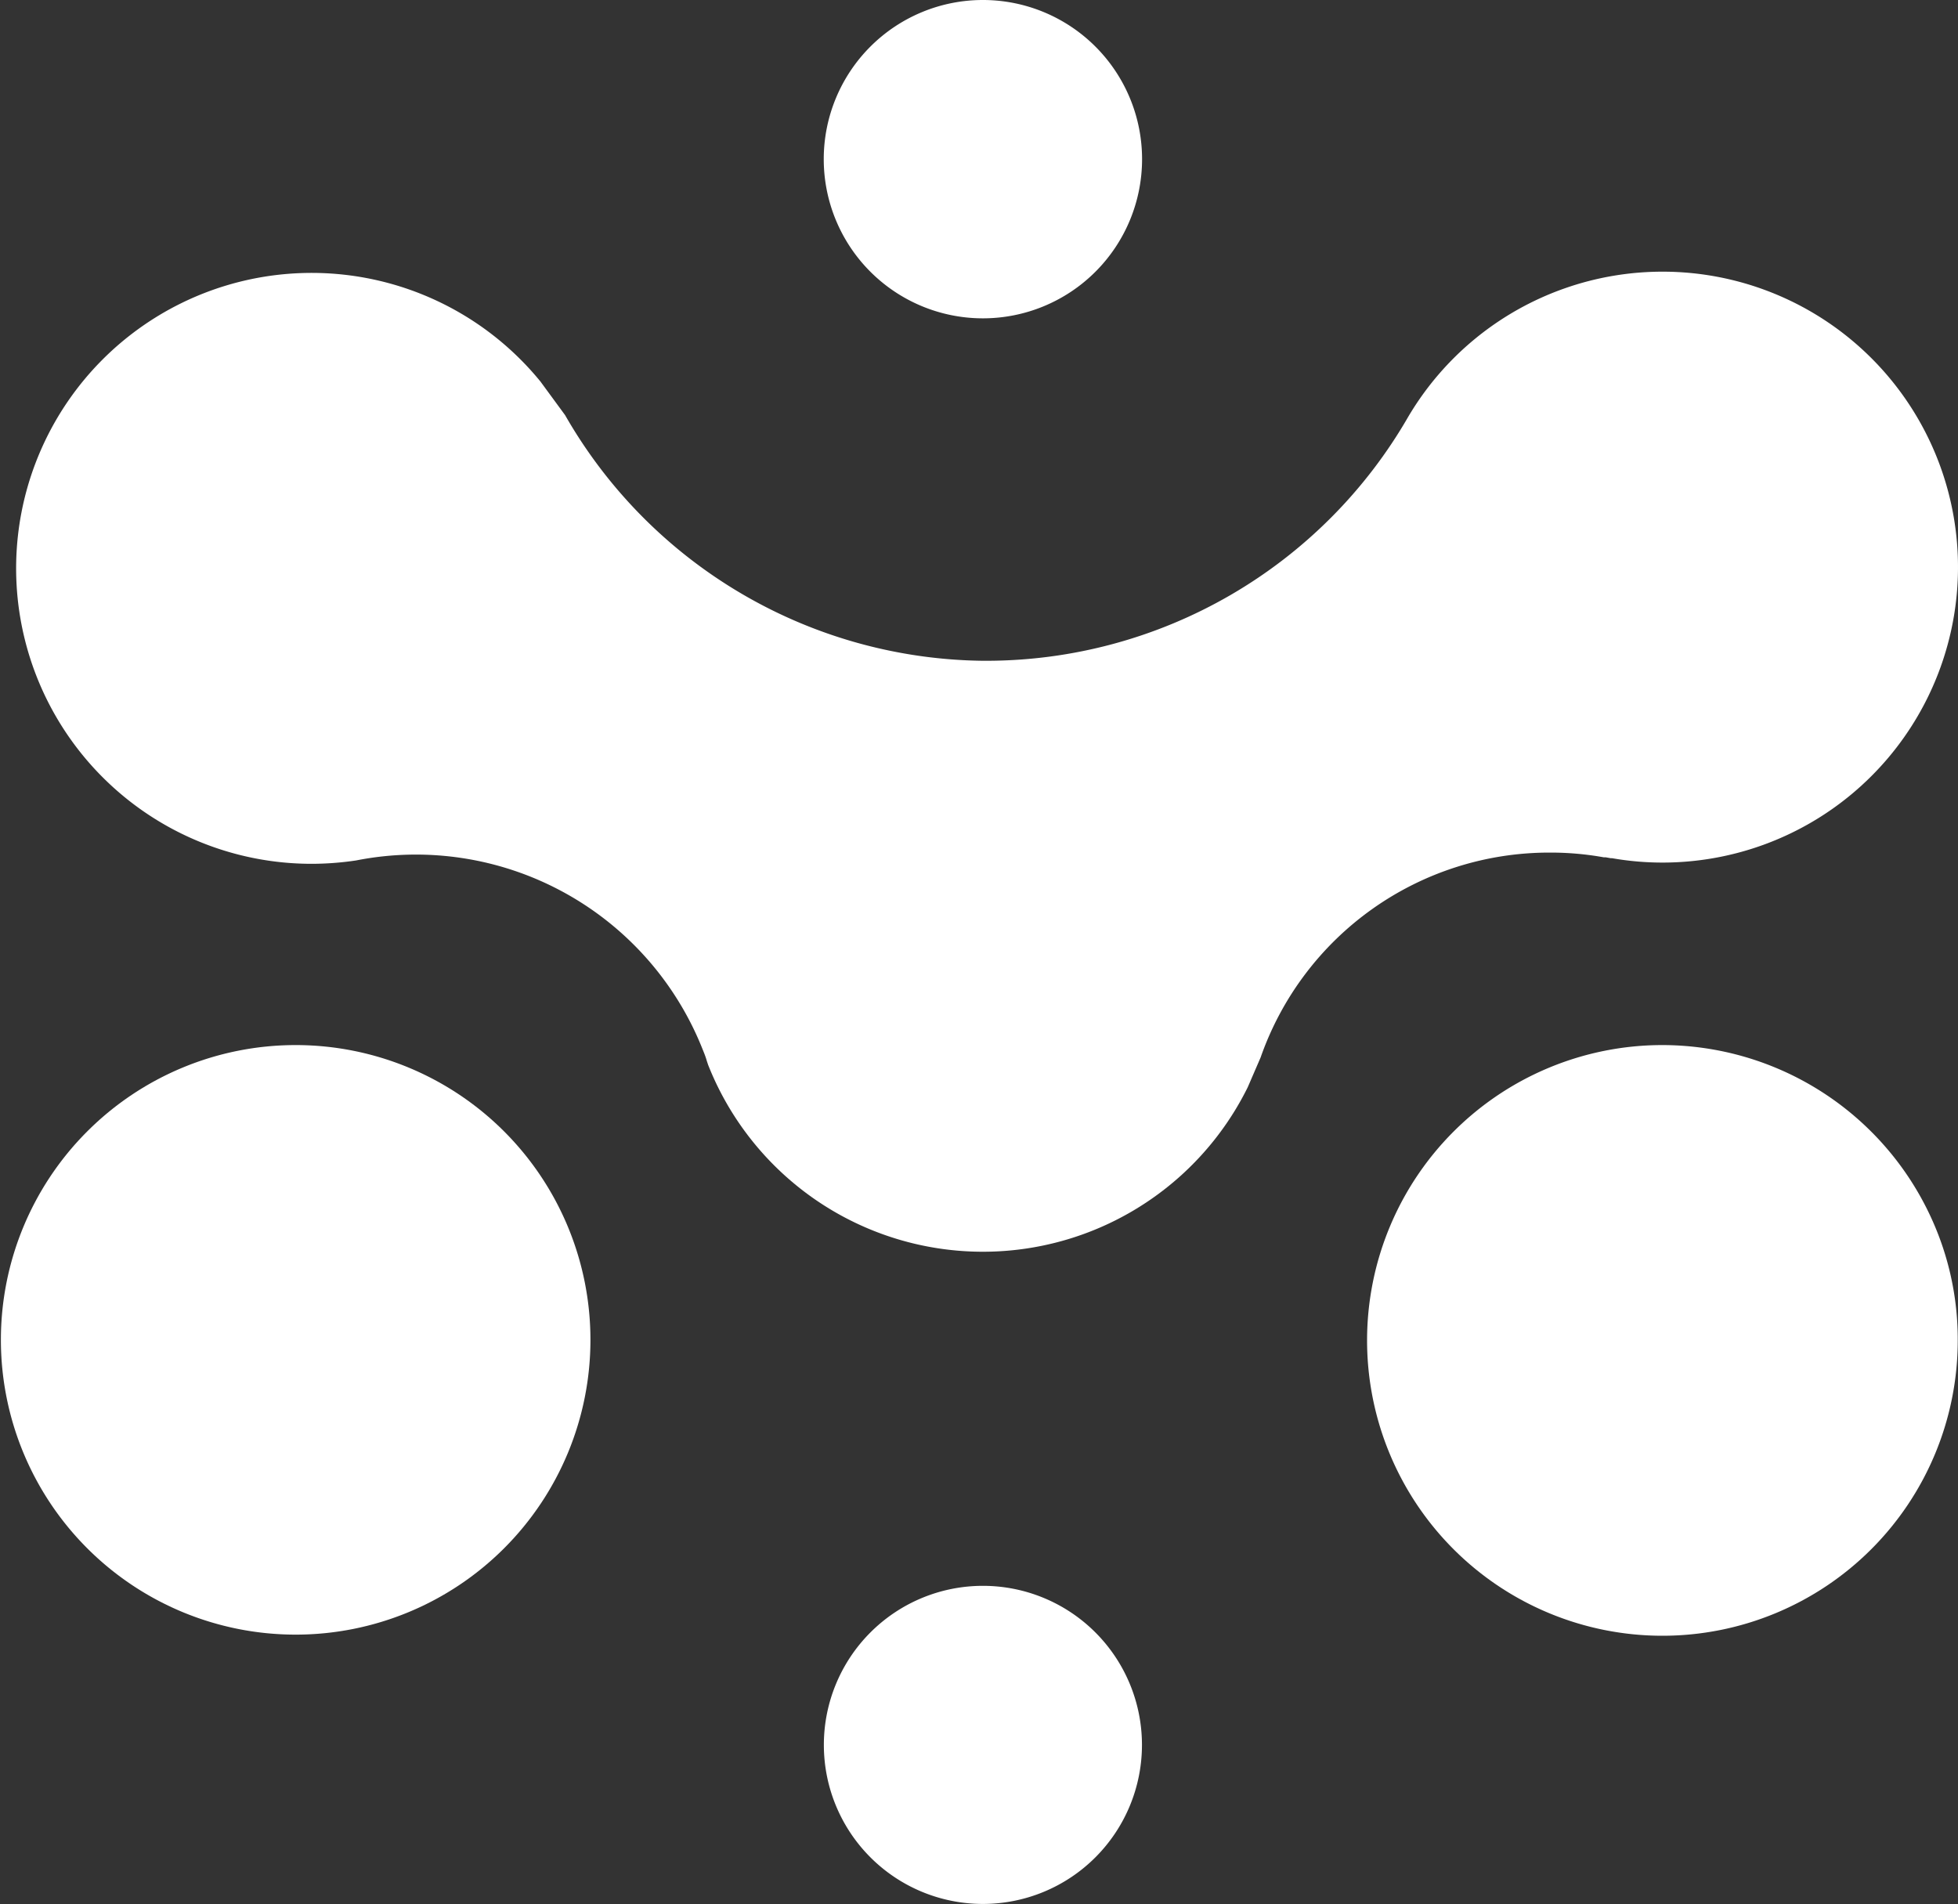
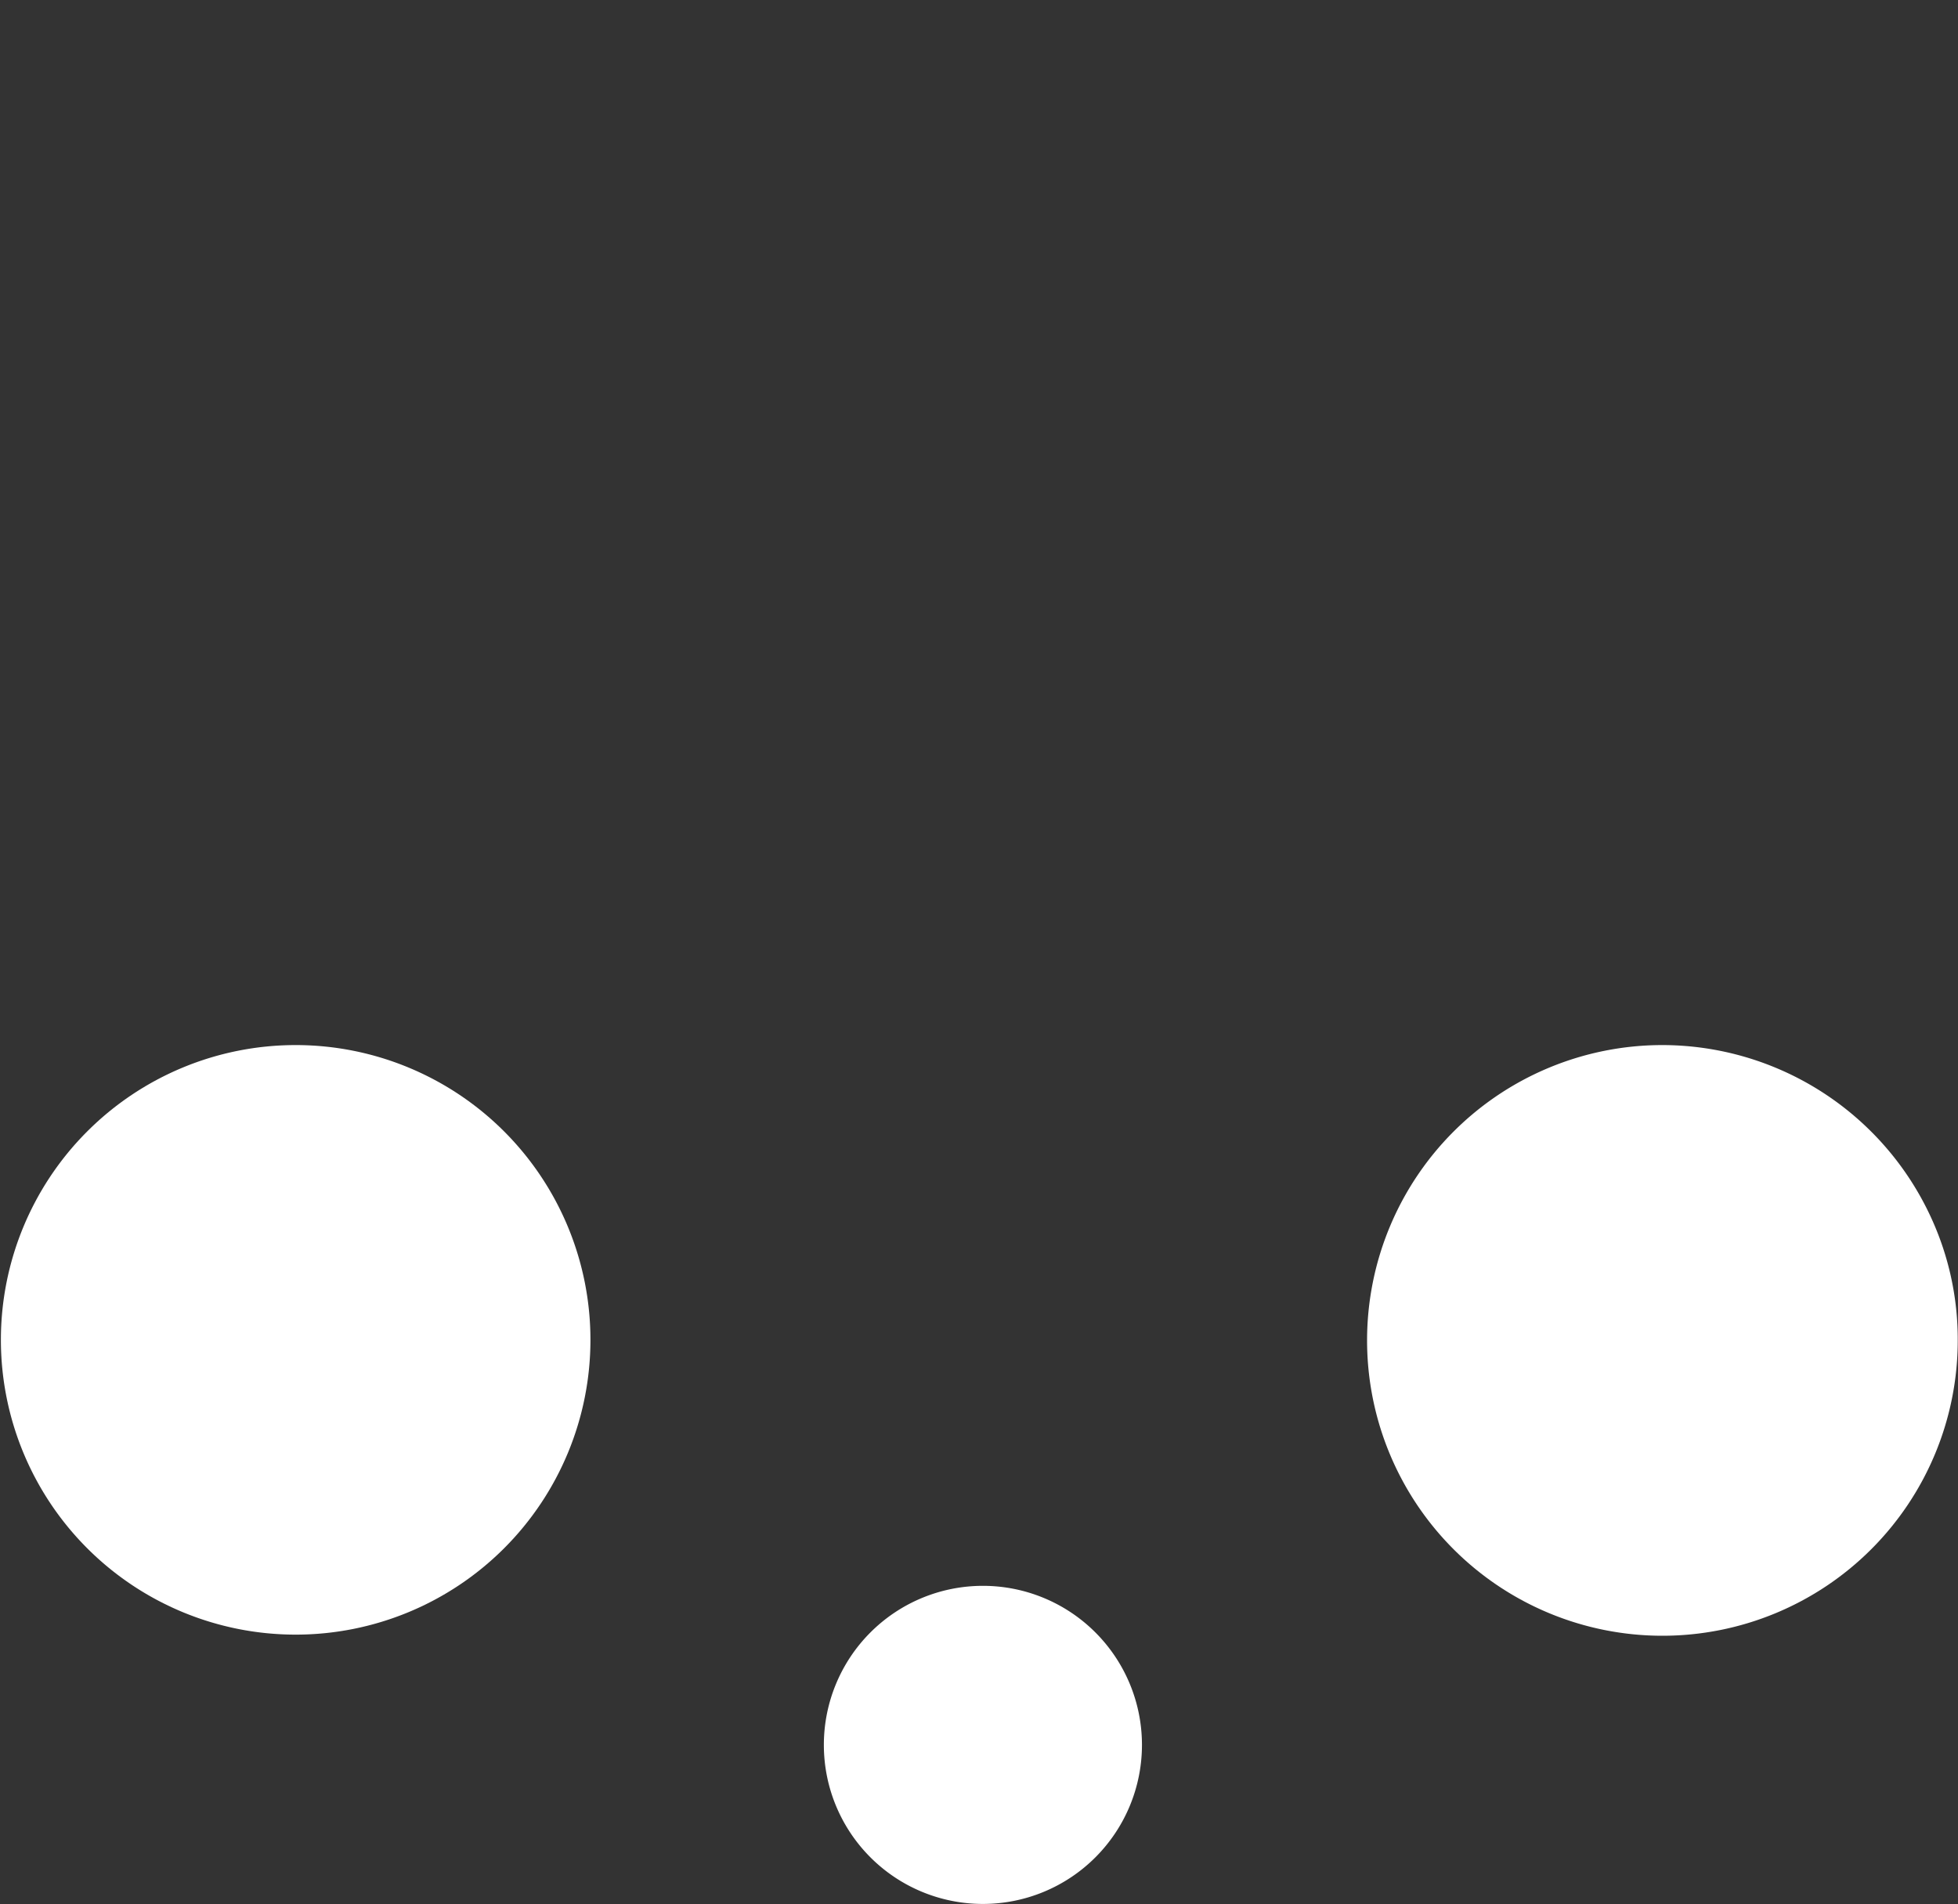
<svg xmlns="http://www.w3.org/2000/svg" viewBox="0 0 174.563 169.76">
  <rect x="0" y="0" width="174.563" height="169.76" fill="#333333" stroke="none" />
  <defs>
    <style>.cls-1{fill:#fff;}</style>
  </defs>
  <g id="Layer_2" data-name="Layer 2">
    <g id="Layer_1-2" data-name="Layer 1">
      <g id="Layer_2-2" data-name="Layer 2">
        <g id="Layer_1-2-2" data-name="Layer 1-2">
          <path class="cls-1" d="M148.21,93.17a26.33,26.33,0,1,0,26.33,26.33,25.94,25.94,0,0,0-2.4-11A26.39,26.39,0,0,0,148.21,93.17Z" />
-           <path class="cls-1" d="M142.98,76.43h.17l.45.08h.12a26,26,0,0,0,4.5.39,26.34,26.34,0,1,0-22.65-39.78A43.43,43.43,0,0,1,87.98,58.91h-.36a43.48,43.48,0,0,1-37.24-21.9l-2.2-3h0a26.34,26.34,0,1,0-20.43,43,26.901,26.901,0,0,0,4-.3h0A27.493,27.493,0,0,1,62.56,93.35l.21.52c.09.23.18.48.25.73l.11.33a26.34,26.34,0,0,0,48.11,2h0l1.15-2.66a27.26,27.26,0,0,1,25.72-18.26A26.79,26.79,0,0,1,142.98,76.43Z" />
-           <path class="cls-1" d="M87.62,28.38a14.19,14.19,0,1,0-14.18-14.2v.01A14.19,14.19,0,0,0,87.62,28.38Z" />
          <path class="cls-1" d="M87.62,141.38a14.18,14.18,0,1,0,.02,0Z" />
          <path class="cls-1" d="M26.31,93.17a26.28,26.28,0,1,0,.1,0Q26.36,93.17,26.31,93.17Z" />
        </g>
      </g>
    </g>
  </g>
</svg>